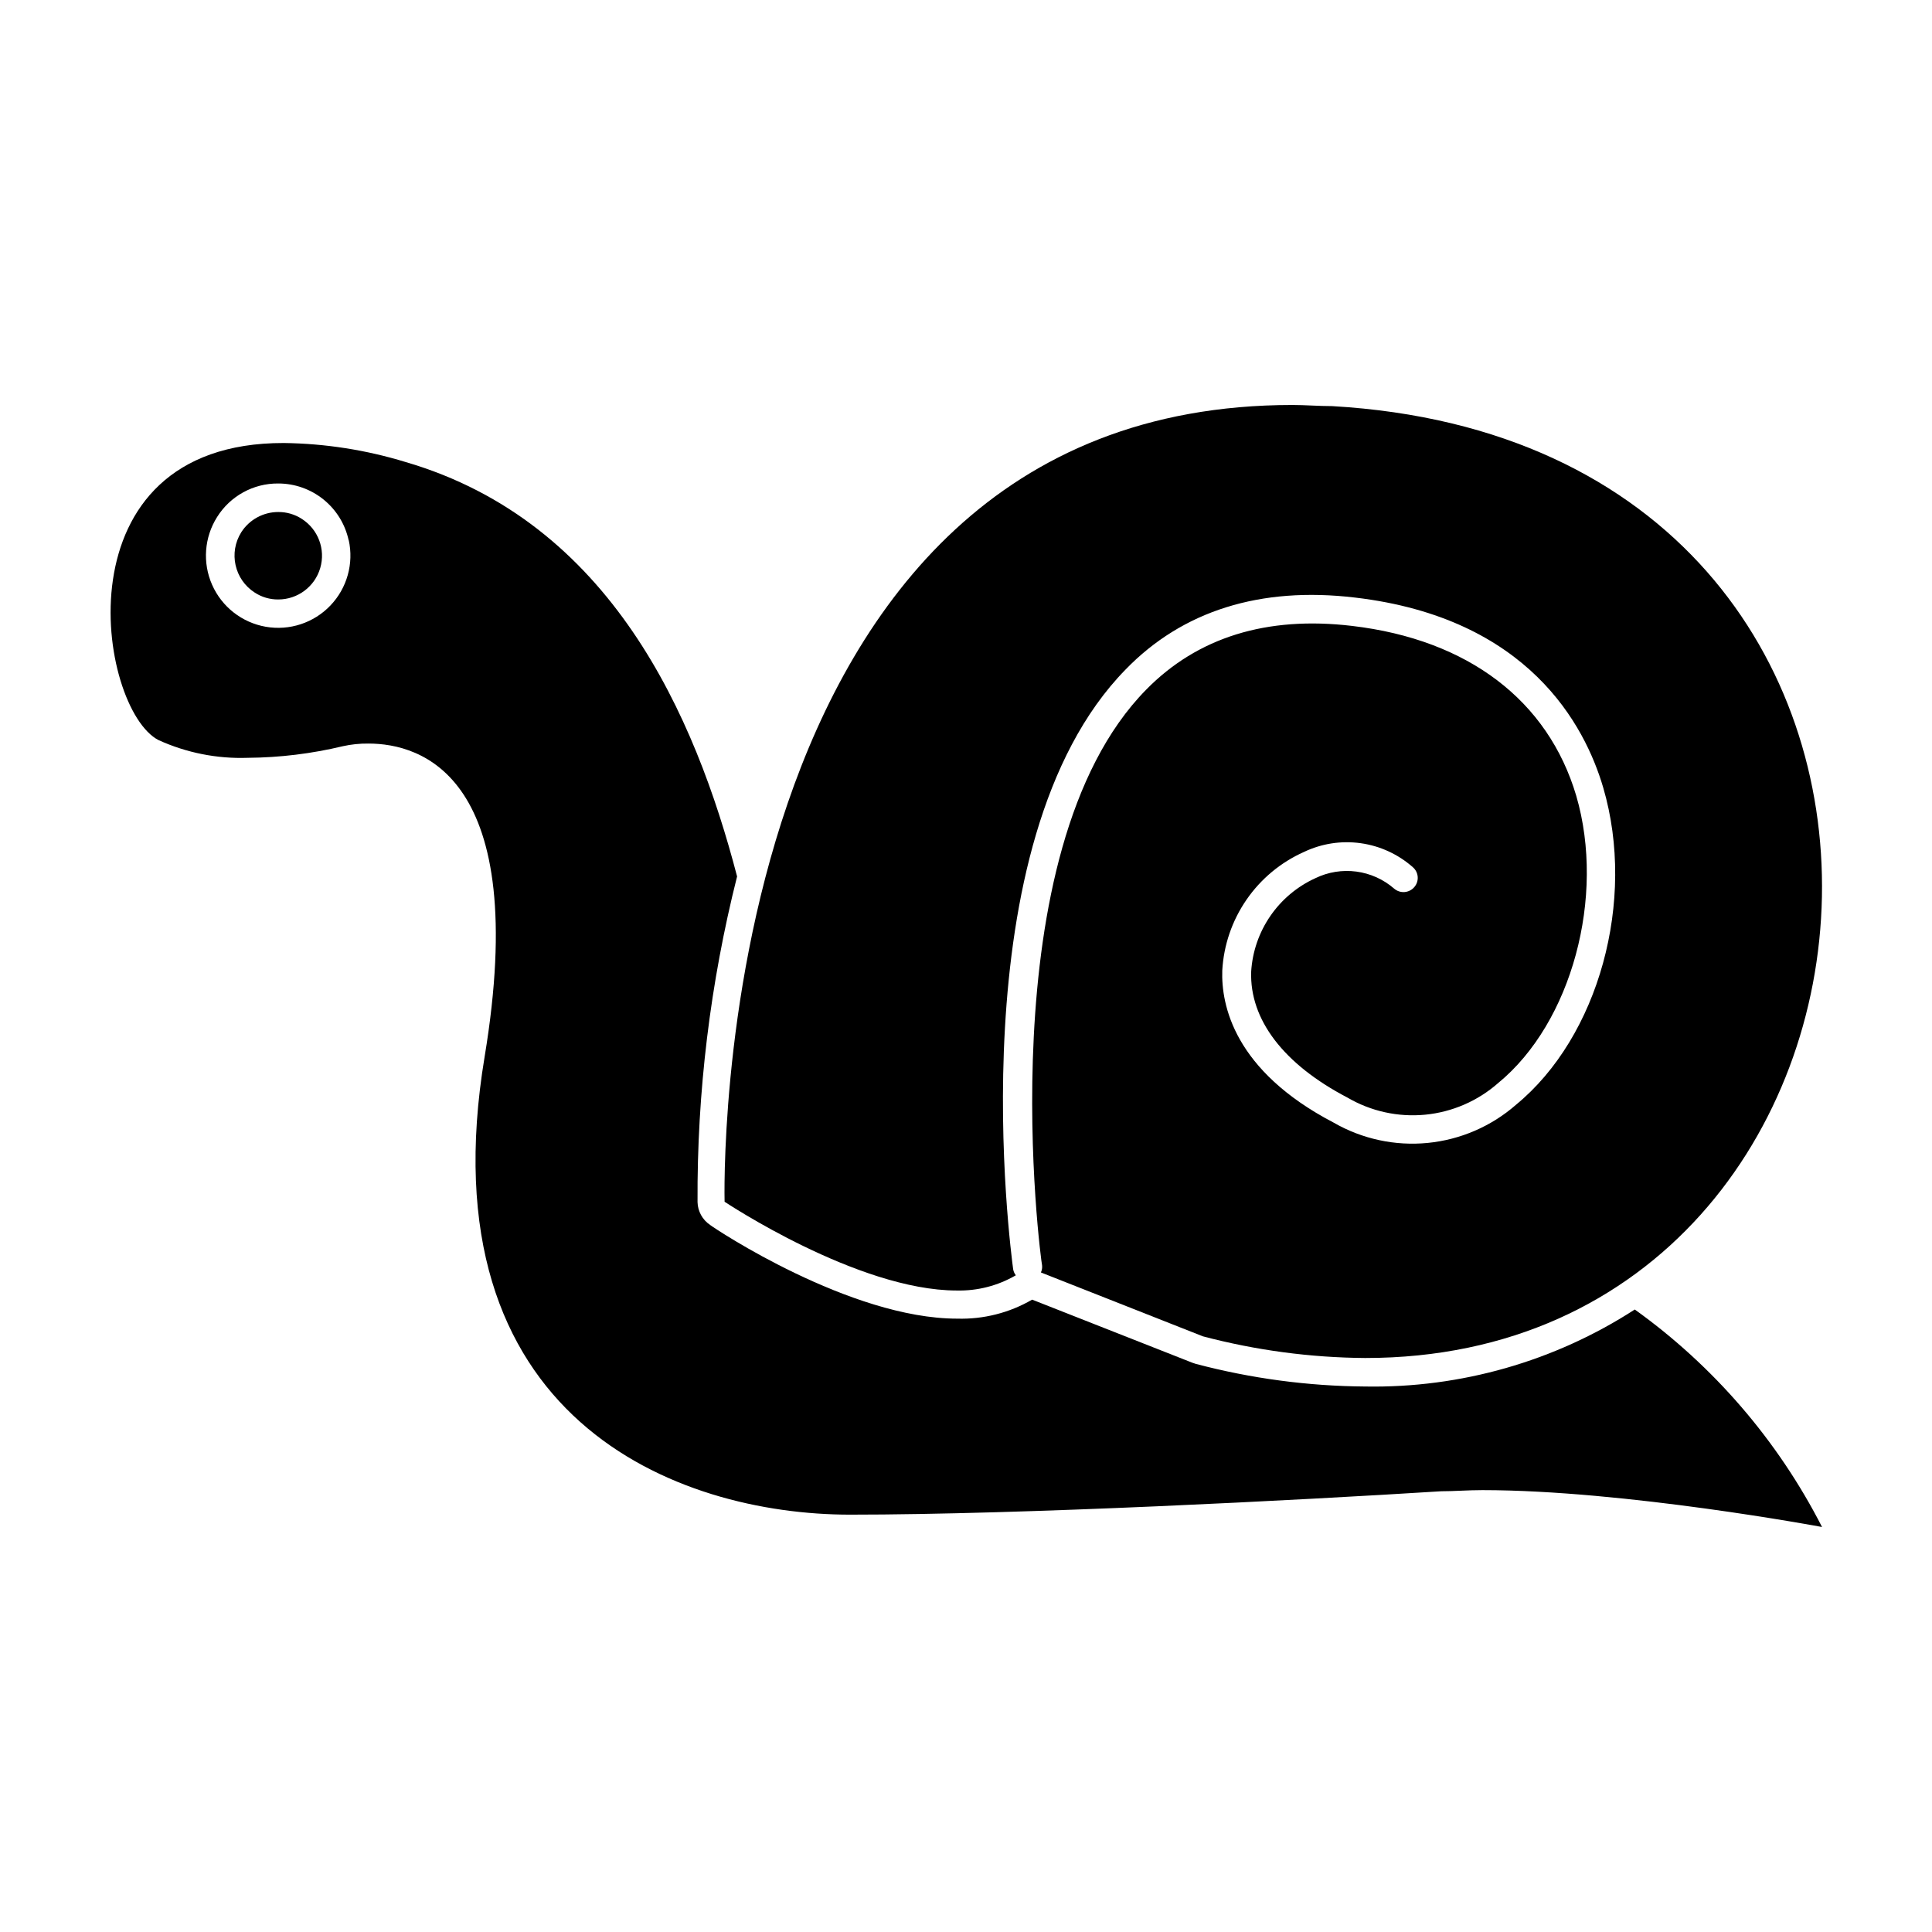
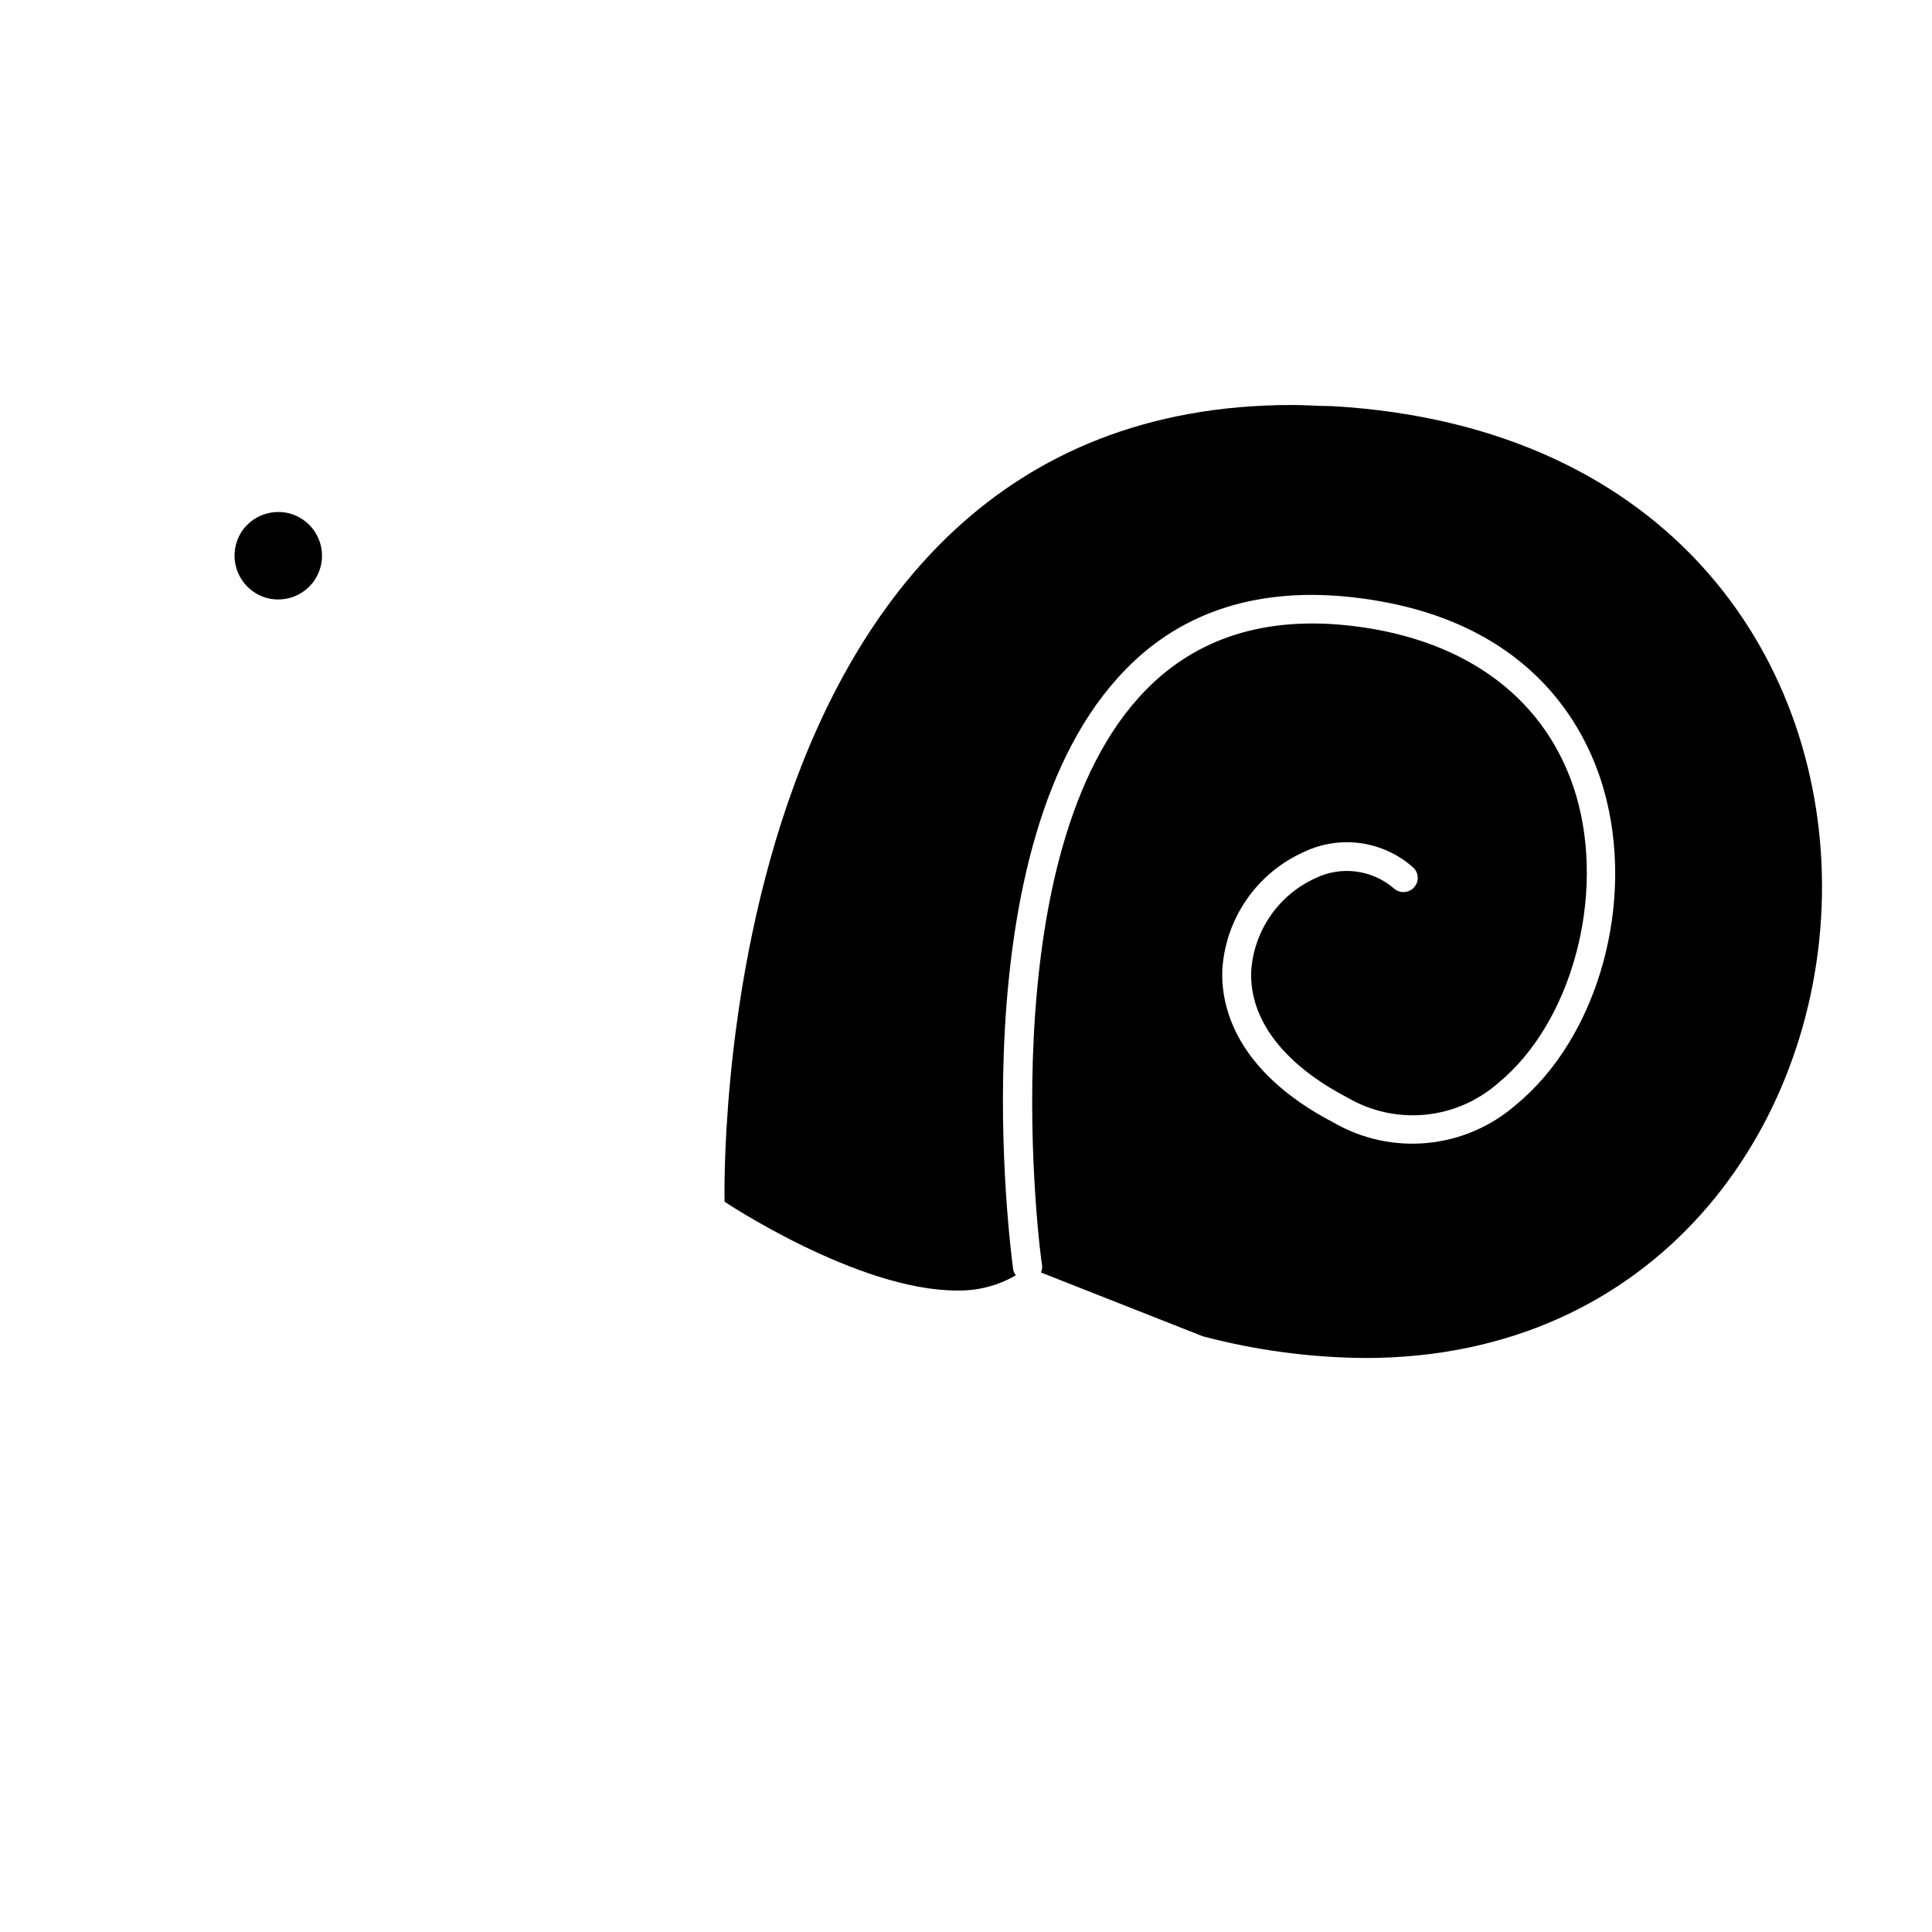
<svg xmlns="http://www.w3.org/2000/svg" fill="#000000" width="800px" height="800px" version="1.1" viewBox="144 144 512 512">
  <g>
-     <path d="m186.03 340.14c7.406 3.367 15.496 4.973 23.629 4.688 8.484-0.062 16.938-1.094 25.191-3.074 2.231-0.496 4.512-0.73 6.801-0.703 13.855 0 43.125 8.414 30.781 82.977-16.02 96.277 51.238 121.37 96.832 121.37s118.9-3.828 156.68-6.199c3.426 0 7.106-0.301 10.883-0.301 37.785 0 90.031 9.773 90.031 9.773-11.707-22.895-28.723-42.656-49.625-57.637-21.258 13.746-46.129 20.852-71.441 20.406-15.152-0.109-30.234-2.125-44.887-5.996l-0.906-0.301-42.473-16.727c-6.016 3.5-12.895 5.242-19.852 5.039-28.414 0-64.234-23.832-65.496-24.836l0.004-0.004c-2.027-1.355-3.266-3.609-3.328-6.047-0.156-29.094 3.367-58.09 10.48-86.301-11.082-42.473-33.402-93.91-87.863-109.83-10.457-3.199-21.312-4.894-32.246-5.035-60.457-0.102-49.27 70.48-33.199 78.742zm50.383-53.051h-0.004c1.387 6.238-0.434 12.758-4.848 17.375-4.414 4.621-10.844 6.734-17.137 5.633-6.297-1.102-11.625-5.269-14.211-11.113-2.586-5.844-2.086-12.59 1.332-17.988 3.492-5.559 9.609-8.914 16.172-8.867 4.379-0.004 8.621 1.496 12.023 4.246 3.402 2.75 5.758 6.586 6.668 10.867z" />
    <path d="m336.02 462.47s35.266 23.527 61.516 23.527c5.492 0.133 10.918-1.262 15.668-4.031-0.367-0.473-0.609-1.023-0.707-1.613-0.605-4.586-15.113-113.05 29.773-158.9 15.113-15.617 35.77-22.066 60.809-19.094 45.996 5.391 60.961 33.906 65.797 50.383 8.766 29.926-1.211 66.051-23.125 84.035h0.004c-6.555 5.727-14.734 9.258-23.398 10.109-8.664 0.848-17.375-1.031-24.918-5.375-26.449-13.805-29.824-31.234-29.523-40.305 0.371-6.727 2.59-13.219 6.414-18.766 3.82-5.547 9.098-9.93 15.25-12.672 4.672-2.227 9.895-3.031 15.016-2.312 5.125 0.715 9.922 2.922 13.805 6.344 0.758 0.645 1.23 1.566 1.305 2.559 0.078 0.996-0.25 1.98-0.902 2.731-0.652 0.766-1.586 1.234-2.586 1.312-1.004 0.074-1.992-0.254-2.754-0.91-2.824-2.453-6.305-4.023-10.012-4.516-3.711-0.492-7.481 0.113-10.848 1.746-4.812 2.191-8.941 5.652-11.941 10.008-3 4.359-4.758 9.449-5.086 14.73-0.453 12.746 8.613 24.586 25.492 33.402 6.227 3.648 13.445 5.238 20.629 4.543 7.184-0.699 13.965-3.644 19.375-8.422 19.398-15.922 28.465-49.324 20.656-76.074-7.457-25.191-28.566-41.414-59.449-45.039-22.57-2.672-40.91 3.023-54.512 16.879-42.371 43.02-27.914 151.49-27.609 152.55 0.078 0.656-0.027 1.316-0.305 1.914l42.926 16.93c14.047 3.707 28.5 5.637 43.023 5.742 153.61 0 172.05-241.83-8.766-252.26-3.578 0-7.106-0.301-10.531-0.301-156.08 0-150.48 211.15-150.48 211.15z" />
-     <path d="m207.95 285.03c-3.418 5.418-1.82 12.578 3.578 16.023 1.844 1.199 4 1.828 6.195 1.812 5.156 0.012 9.699-3.387 11.145-8.336 1.449-4.945-0.547-10.254-4.894-13.023-1.844-1.199-4-1.828-6.199-1.816-3.969-0.012-7.676 2-9.824 5.34z" />
+     <path d="m207.95 285.03c-3.418 5.418-1.82 12.578 3.578 16.023 1.844 1.199 4 1.828 6.195 1.812 5.156 0.012 9.699-3.387 11.145-8.336 1.449-4.945-0.547-10.254-4.894-13.023-1.844-1.199-4-1.828-6.199-1.816-3.969-0.012-7.676 2-9.824 5.34" />
  </g>
</svg>